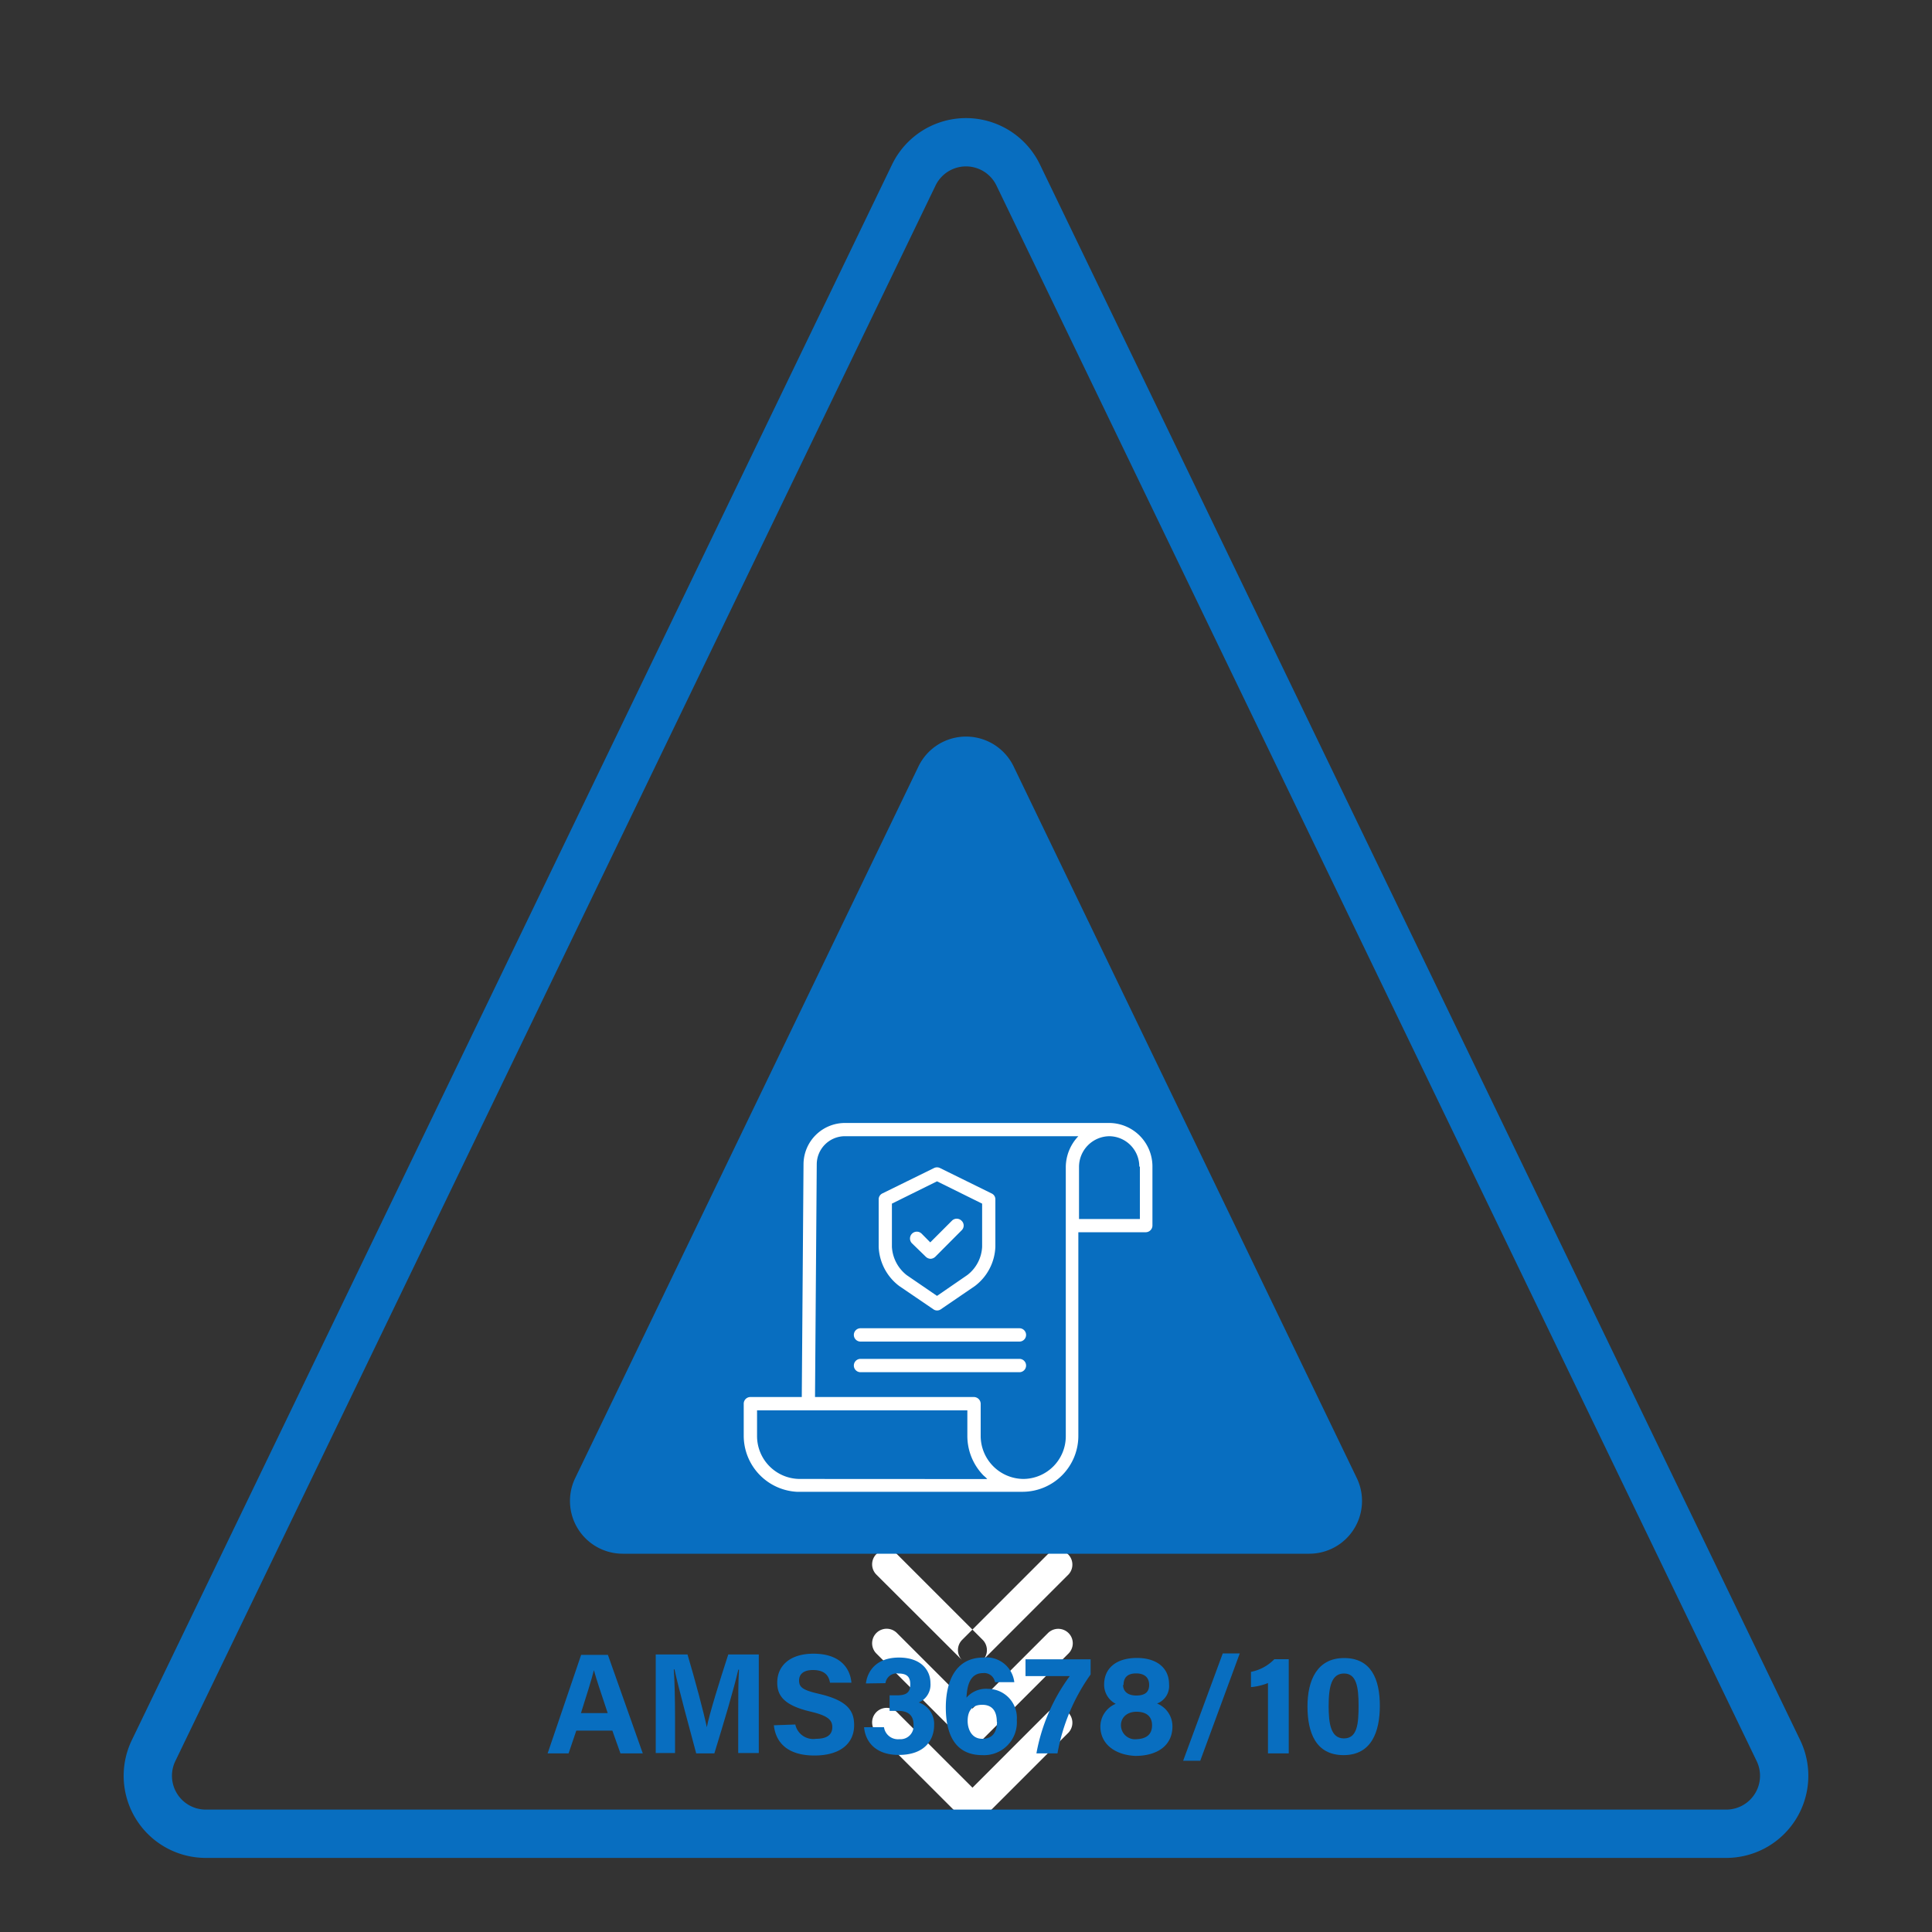
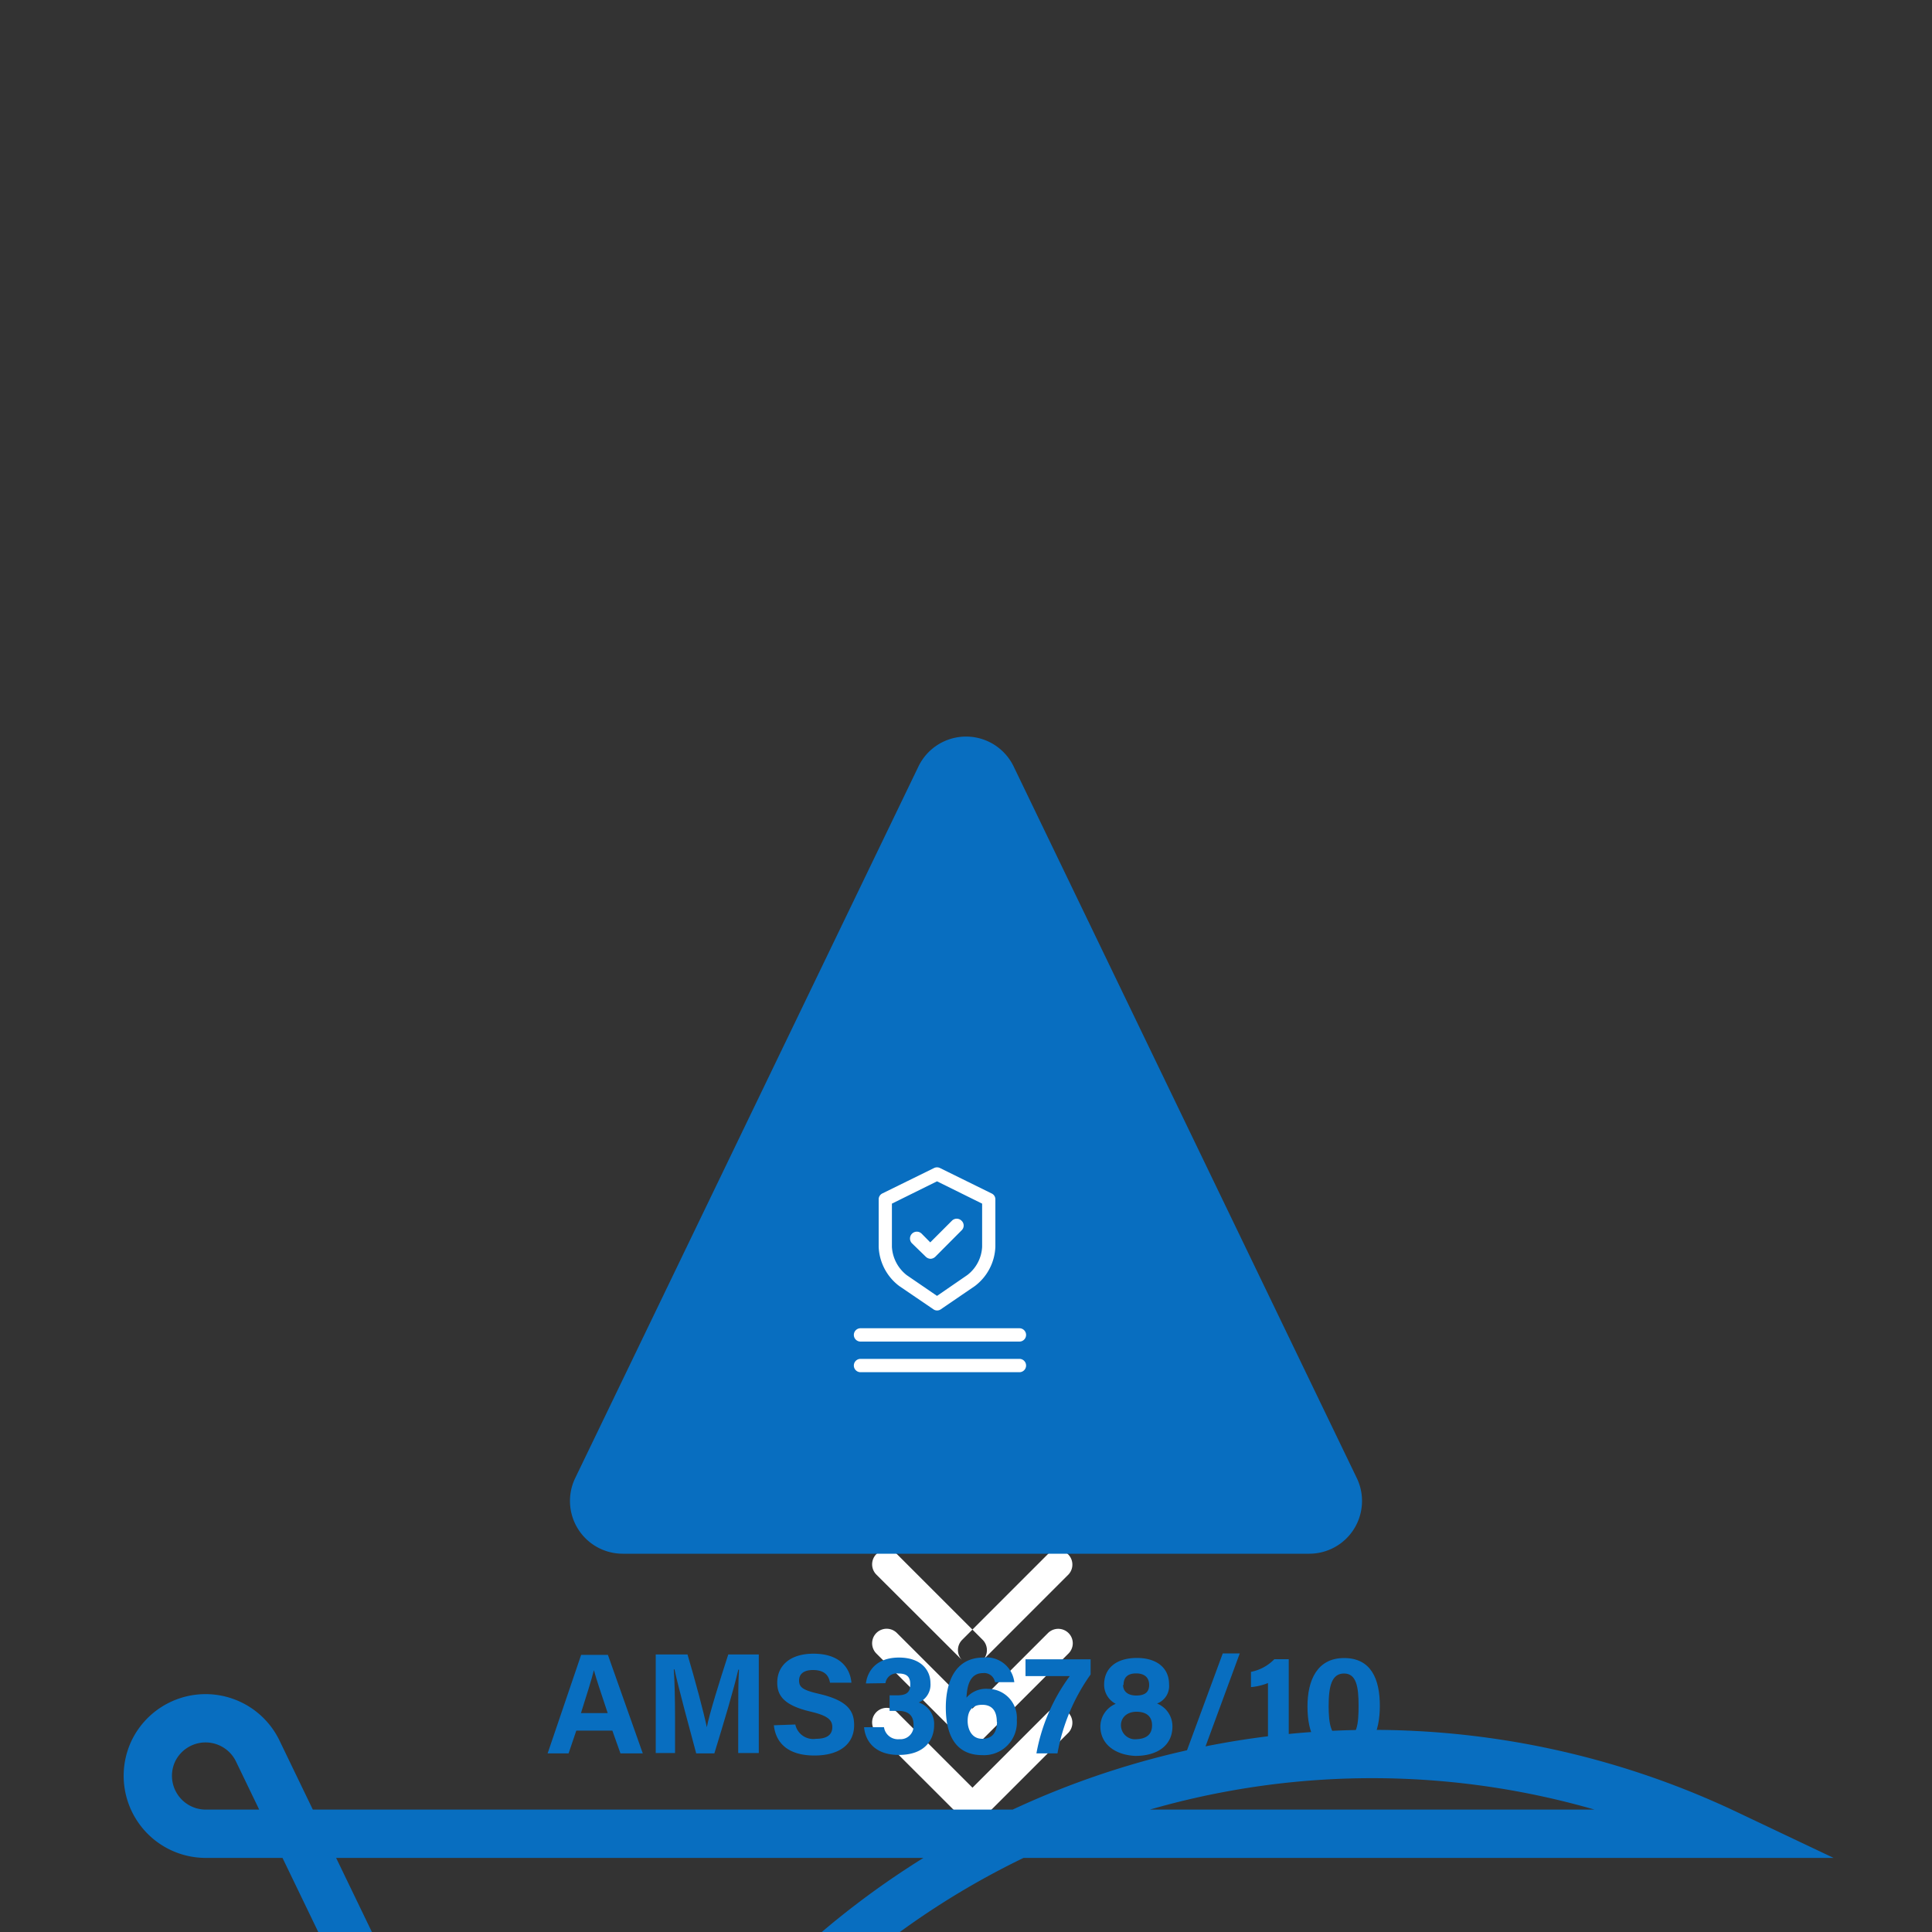
<svg xmlns="http://www.w3.org/2000/svg" id="Layer_1" data-name="Layer 1" viewBox="0 0 200 200">
  <rect x="0" y="0" width="200" height="200" fill="#333333" stroke="none" />
  <defs>
    <style>.cls-1{fill:#fff;}.cls-2{fill:none;stroke:#086ec0;stroke-miterlimit:10;stroke-width:5px;}.cls-3{fill:#086ec0;}</style>
  </defs>
  <path class="cls-1" d="M100.67,172.31a1.45,1.45,0,0,1-1.06-.44L90.72,163a1.5,1.5,0,0,1,2.13-2.12l8.88,8.88a1.51,1.51,0,0,1,0,2.12A1.47,1.47,0,0,1,100.67,172.31Zm1.06-.44,8.88-8.88a1.5,1.5,0,0,0-2.12-2.12l-8.88,8.88a1.49,1.49,0,0,0,0,2.12,1.45,1.45,0,0,0,1.06.44A1.47,1.47,0,0,0,101.73,171.87Zm0,8.18a1.51,1.51,0,0,0,0-2.12l-8.88-8.88a1.5,1.5,0,0,0-2.13,2.12l8.89,8.88a1.45,1.45,0,0,0,1.06.44A1.47,1.47,0,0,0,101.73,180.05Zm0,0,8.88-8.88a1.49,1.49,0,0,0,0-2.12,1.51,1.51,0,0,0-2.12,0l-8.88,8.88a1.49,1.49,0,0,0,0,2.12,1.45,1.45,0,0,0,1.06.44A1.47,1.47,0,0,0,101.73,180.05Zm0,8.19a1.51,1.51,0,0,0,0-2.12l-8.88-8.88a1.5,1.5,0,0,0-2.13,2.12l8.89,8.88a1.49,1.49,0,0,0,1.06.44A1.51,1.51,0,0,0,101.73,188.24Zm0,0,8.88-8.88a1.5,1.5,0,0,0-2.12-2.12l-8.88,8.88a1.5,1.5,0,0,0,1.06,2.56A1.51,1.51,0,0,0,101.73,188.24Z" />
-   <path class="cls-2" d="M178.71,189.83H21.29a6,6,0,0,1-5.4-8.59L94.61,18.09a6,6,0,0,1,10.78,0l78.72,163.15A6,6,0,0,1,178.71,189.83Z" />
+   <path class="cls-2" d="M178.71,189.83H21.29a6,6,0,0,1-5.4-8.59a6,6,0,0,1,10.78,0l78.72,163.15A6,6,0,0,1,178.71,189.83Z" />
  <path class="cls-3" d="M59.55,153,95.08,79.34a5.47,5.47,0,0,1,9.85,0L140.45,153a5.46,5.46,0,0,1-4.92,7.84H64.47A5.46,5.46,0,0,1,59.55,153Z" />
  <path class="cls-3" d="M59.66,179.15l-.8,2.36H56.69l3.47-10.2h2.77l3.61,10.2H64.23l-.84-2.36Zm3.25-1.81c-.72-2.15-1.18-3.53-1.43-4.44h0c-.25,1-.76,2.6-1.34,4.44Z" />
  <path class="cls-3" d="M76.42,177.68c0-1.74,0-3.69.08-4.84h-.07c-.48,2.08-1.5,5.48-2.48,8.67H72.07c-.75-2.79-1.8-6.66-2.25-8.7h-.07c.09,1.2.13,3.29.13,5v3.66h-2v-10.2h3.29c.79,2.66,1.68,6,2,7.53h0c.25-1.34,1.37-4.92,2.22-7.53h3.16v10.2H76.42Z" />
  <path class="cls-3" d="M82.33,178.52A1.9,1.9,0,0,0,84.48,180c1.18,0,1.68-.46,1.68-1.21s-.49-1.19-2.23-1.6c-2.78-.65-3.47-1.66-3.47-3,0-1.77,1.33-3,3.75-3,2.71,0,3.79,1.45,3.93,3H85.92c-.11-.63-.45-1.31-1.77-1.31-.89,0-1.43.37-1.43,1.09s.43,1,2.08,1.38c3,.7,3.62,1.8,3.62,3.24,0,1.87-1.41,3.14-4.11,3.14s-4-1.27-4.2-3.13Z" />
  <path class="cls-3" d="M89.64,174.27c.14-1.19,1-2.68,3.42-2.68,2.26,0,3.26,1.28,3.26,2.65a2,2,0,0,1-1.21,2v0a2.34,2.34,0,0,1,1.59,2.35c0,1.41-.86,3.08-3.66,3.08-2.6,0-3.49-1.58-3.59-2.87h2.06a1.46,1.46,0,0,0,1.59,1.24,1.36,1.36,0,0,0,1.47-1.48c0-.91-.46-1.45-1.6-1.45h-.88V175.5h.77c1,0,1.37-.32,1.37-1.14s-.4-1.12-1.24-1.12a1.18,1.18,0,0,0-1.33,1Z" />
  <path class="cls-3" d="M103,174.14a1.13,1.13,0,0,0-1.25-.94c-1.3,0-1.64,1.23-1.7,2.54a2.67,2.67,0,0,1,2.21-.91,3,3,0,0,1,3,3.23,3.4,3.4,0,0,1-3.58,3.63c-2.82,0-3.77-2.18-3.77-4.93,0-2.53.9-5.17,3.89-5.17a2.9,2.9,0,0,1,3.2,2.55Zm.19,4.1c0-.93-.34-1.76-1.51-1.76-1,0-1.51.56-1.51,1.68,0,.79.38,1.84,1.51,1.84S103.21,179.22,103.21,178.24Z" />
  <path class="cls-3" d="M112.9,171.77v1.57a20.17,20.17,0,0,0-3.43,8.17h-2.18a19.25,19.25,0,0,1,3.45-8h-4.58v-1.74Z" />
  <path class="cls-3" d="M113.91,178.71a2.56,2.56,0,0,1,1.59-2.33,2.22,2.22,0,0,1-1.2-2c0-1.65,1.21-2.75,3.4-2.75,2,0,3.32,1,3.32,2.72a1.94,1.94,0,0,1-1.24,2,2.54,2.54,0,0,1,1.59,2.37c0,2-1.6,3.05-3.83,3.05C115.56,181.69,113.91,180.64,113.91,178.71Zm5.35-.1c0-1-.67-1.41-1.62-1.41s-1.6.58-1.6,1.4a1.46,1.46,0,0,0,1.64,1.44C118.59,180,119.26,179.61,119.26,178.61Zm-3-4.19c0,.65.47,1.1,1.36,1.1s1.34-.34,1.34-1.1-.48-1.19-1.35-1.19S116.31,173.64,116.31,174.42Z" />
  <path class="cls-3" d="M122.48,182.27l4.1-11.11h1.76l-4.09,11.11Z" />
  <path class="cls-3" d="M131.26,181.51v-7.28a6.28,6.28,0,0,1-1.76.42v-1.58a4.62,4.62,0,0,0,2.42-1.31h1.49v9.75Z" />
  <path class="cls-3" d="M142.84,176.58c0,2.68-.86,5.11-3.75,5.11s-3.74-2.35-3.74-5.05,1-5,3.79-5S142.84,173.81,142.84,176.58Zm-5.3,0c0,1.79.2,3.38,1.58,3.38s1.52-1.49,1.52-3.41-.23-3.31-1.5-3.31S137.54,174.51,137.54,176.62Z" />
-   <path class="cls-1" d="M114.86,116.25H87.49a4.29,4.29,0,0,0-4.31,4.26L83,144.62H77.66a.69.69,0,0,0-.67.71v3.32a5.82,5.82,0,0,0,5.49,5.78v0h23v0c.17,0,.28,0,.39,0h0a5.79,5.79,0,0,0,5.76-5.82V127.56h7a.7.7,0,0,0,.67-.72v-6.09A4.5,4.5,0,0,0,114.86,116.25ZM82.78,153.1h0a4.44,4.44,0,0,1-4.41-4.45V146h21.77v2.65a5.85,5.85,0,0,0,1.69,4.11,2.93,2.93,0,0,1,.37.35Zm27.55-4.45a4.42,4.42,0,0,1-4.39,4.45h0a4.46,4.46,0,0,1-4.42-4.46v-3.31a.71.71,0,0,0-.68-.71H84.37l.18-24.1a2.92,2.92,0,0,1,2.94-2.9h24.14a4.69,4.69,0,0,0-1.3,3.15ZM118,120.77v5.42H111.7v-5.42a3.18,3.18,0,0,1,3.14-3.15h0a3.14,3.14,0,0,1,3.1,3.14Z" />
  <path class="cls-1" d="M93.09,133.13l3.54,2.41a.66.66,0,0,0,.76,0l3.53-2.41a5.34,5.34,0,0,0,2.12-4.07v-4.89a.66.66,0,0,0-.36-.61l-5.38-2.65a.7.7,0,0,0-.6,0l-5.37,2.64a.68.68,0,0,0-.37.62v4.89A5.35,5.35,0,0,0,93.09,133.13Zm-.76-8.53L97,122.29l4.67,2.31v4.46a3.92,3.92,0,0,1-1.53,2.93L97,134.15,93.86,132a4,4,0,0,1-1.53-2.93Z" />
  <path class="cls-1" d="M95.84,130.1a.75.75,0,0,0,.49.21h0a.75.75,0,0,0,.49-.21l2.72-2.73a.68.68,0,0,0,0-1,.7.7,0,0,0-1,0l-2.24,2.24-.89-.9a.69.69,0,0,0-1,1Z" />
  <path class="cls-1" d="M105.53,137.5H89.08a.69.69,0,1,0,0,1.38h16.45a.69.69,0,0,0,0-1.38Z" />
  <path class="cls-1" d="M105.53,140.67H89.08a.69.69,0,0,0,0,1.38h16.45a.69.69,0,0,0,0-1.38Z" />
</svg>